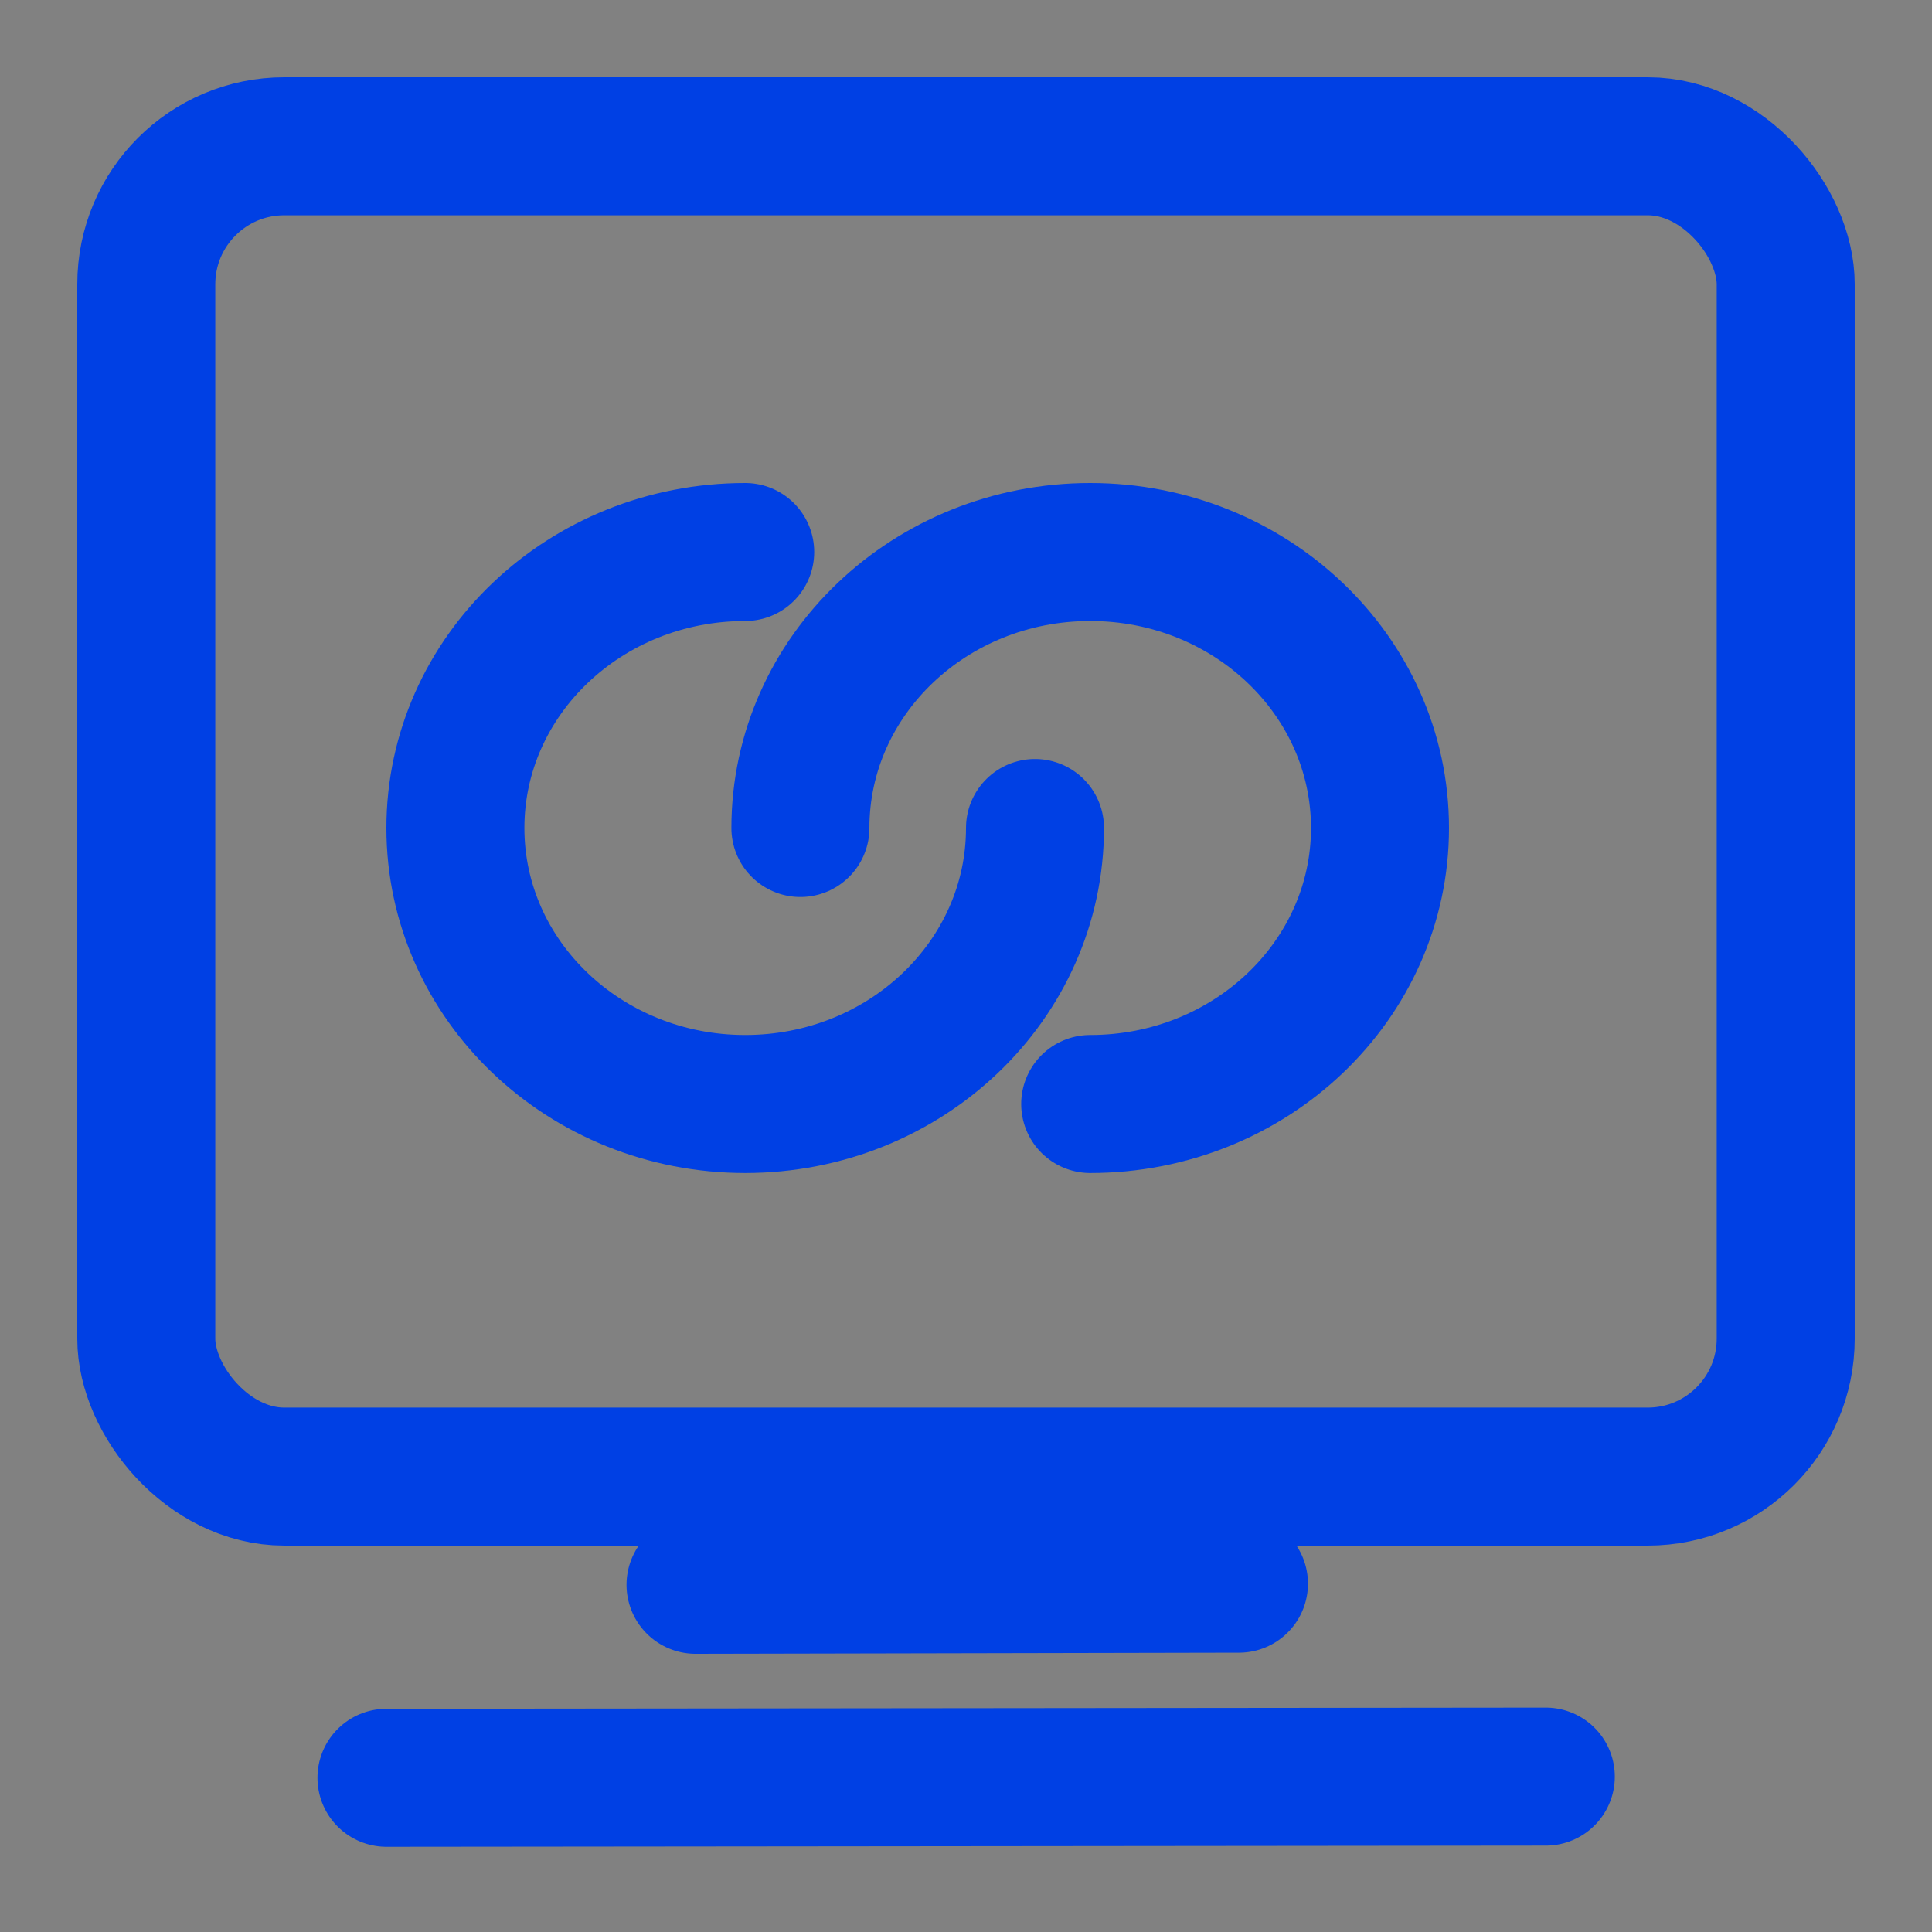
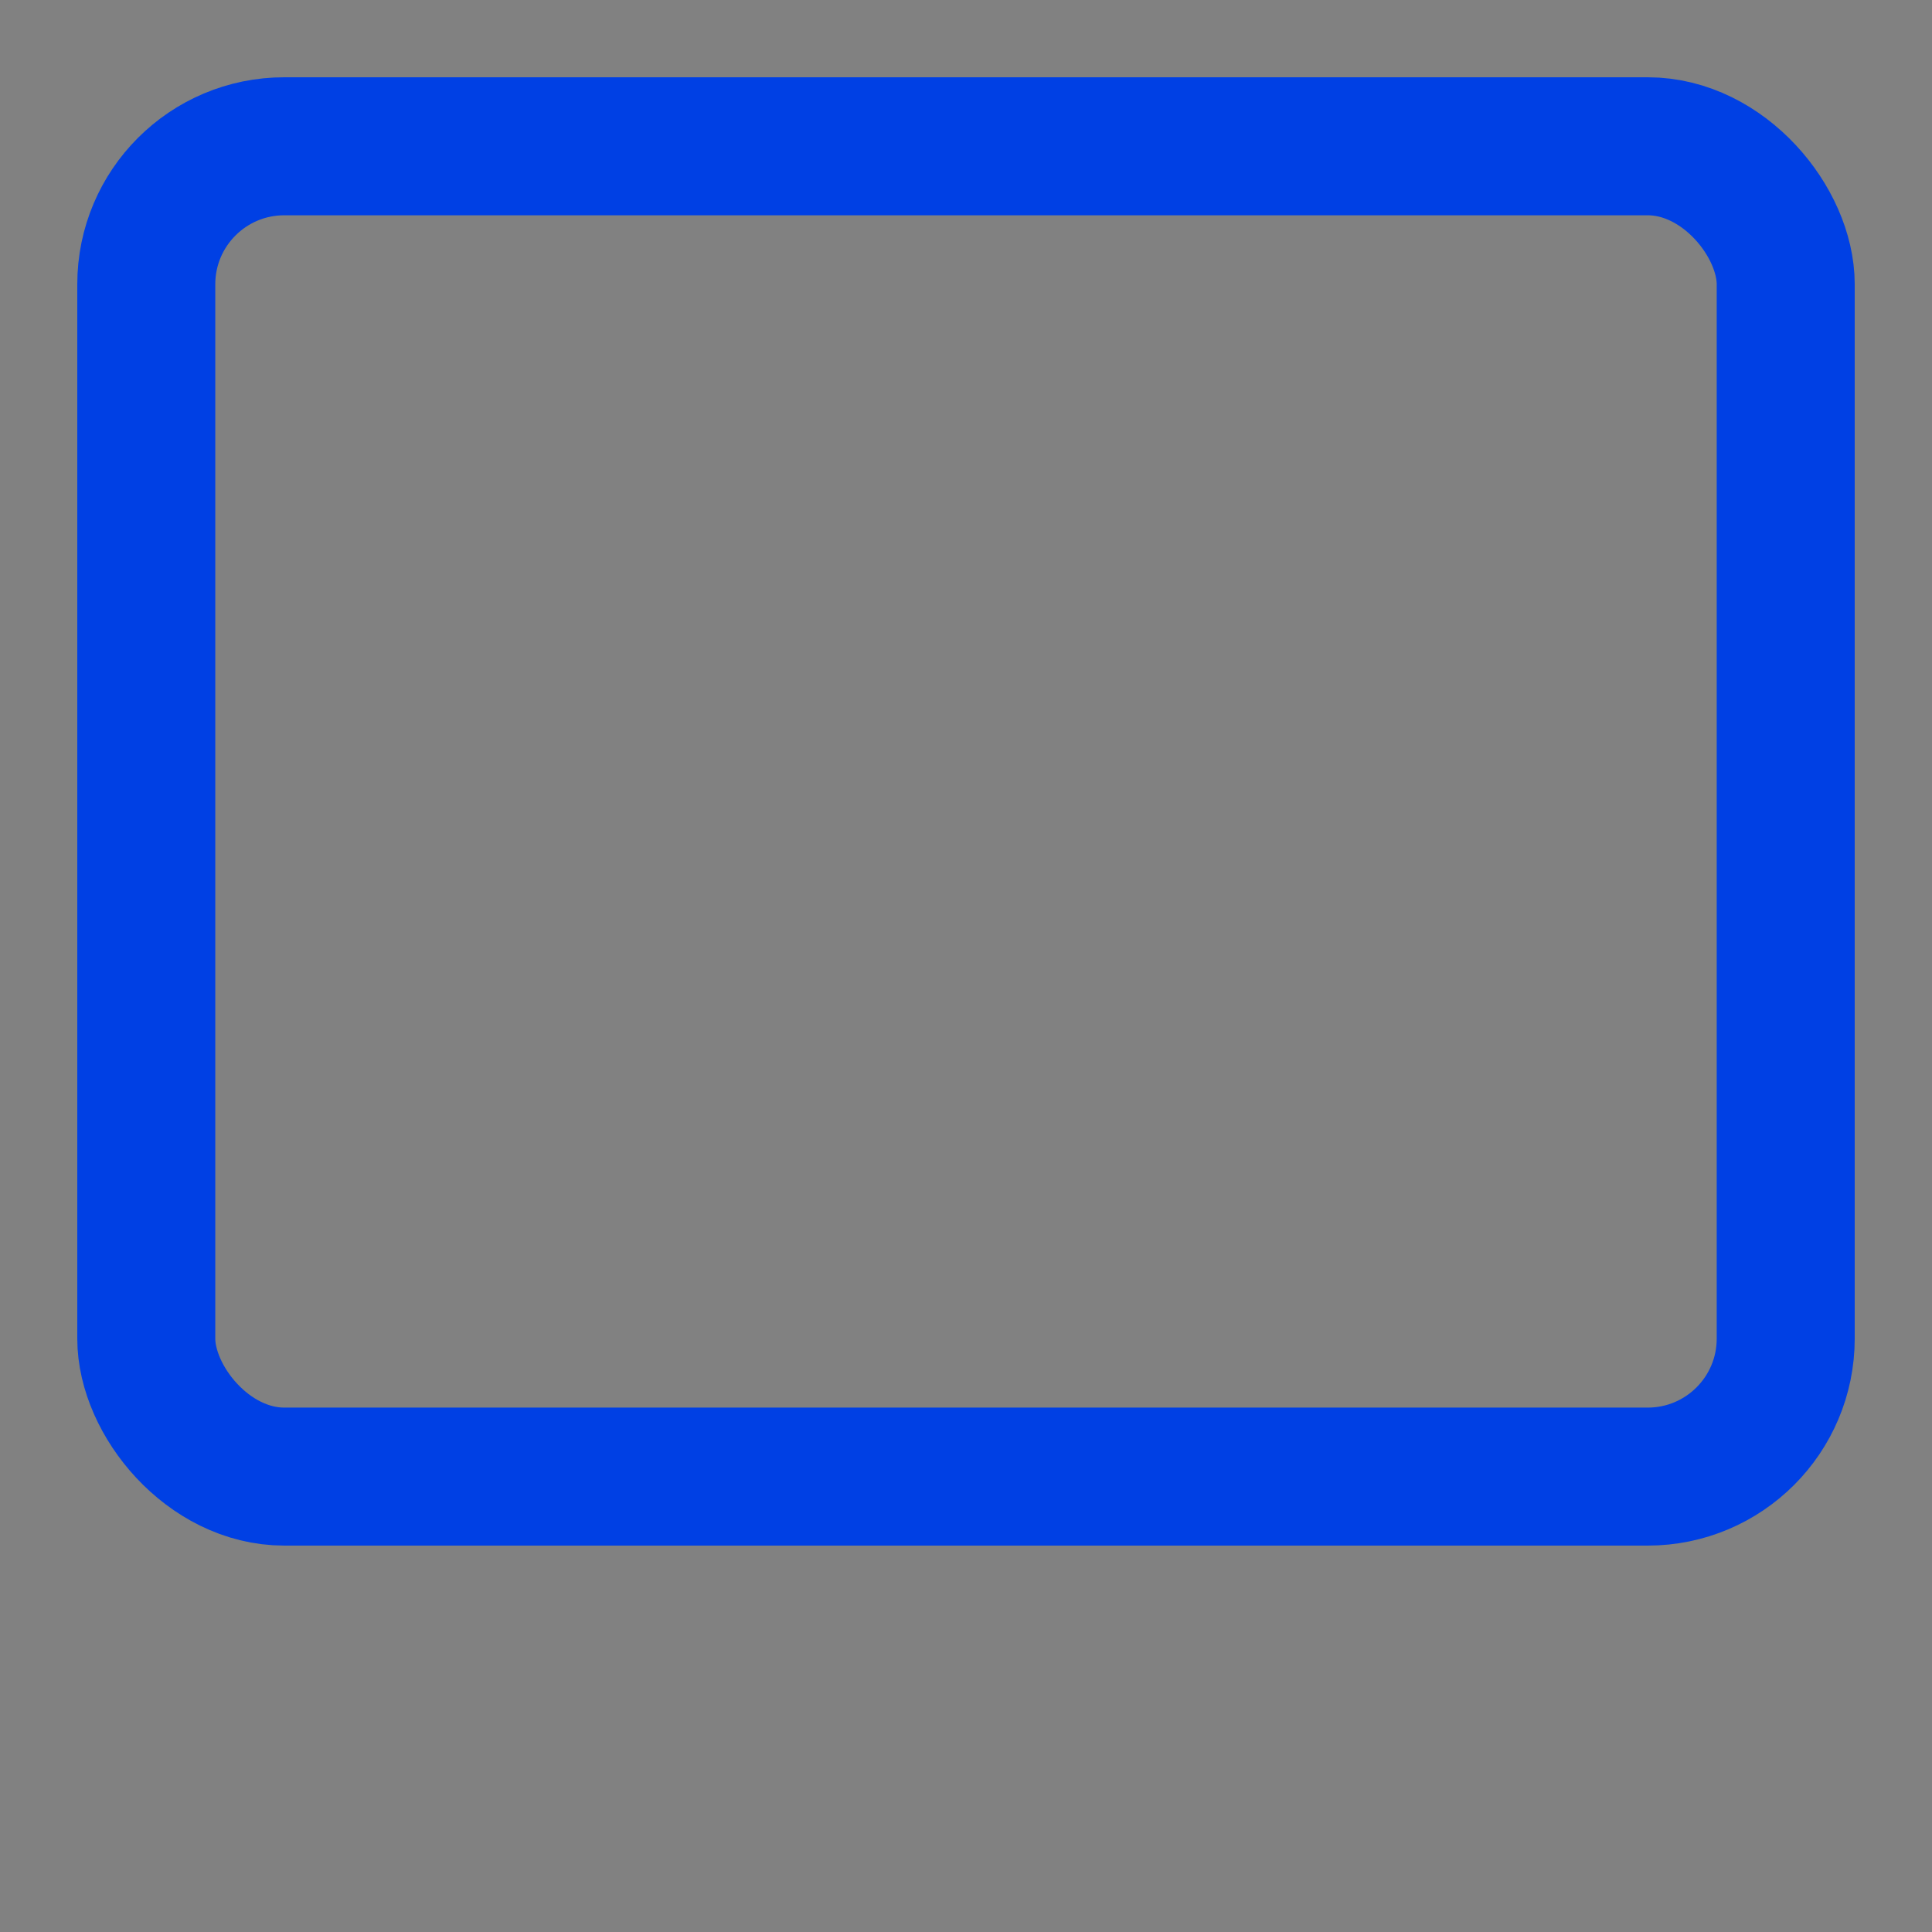
<svg xmlns="http://www.w3.org/2000/svg" width="28" height="28" viewBox="0 0 28 28">
  <rect x="0" y="0" width="28" height="28" fill="#808080" stroke="none" />
  <g fill="none" fill-rule="evenodd">
    <rect width="28" height="28" fill="#FFF" fill-opacity=".01" />
    <g stroke="#0040E4" stroke-width="2" transform="translate(1.12 1.12)">
      <rect width="23.76" height="19.28" x="1" y="1" rx="2" />
      <g stroke-linecap="round" transform="translate(5.48 6.88)">
-         <path d="M0,4 C0,1.791 1.88,0 4.2,0 C6.52,0 8.4,1.791 8.4,4 C8.4,6.209 6.52,8 4.2,8" transform="translate(5)" />
-         <path d="M0,4 C0,1.791 1.88,0 4.2,0 C6.52,0 8.4,1.791 8.4,4 C8.4,6.209 6.52,8 4.2,8" transform="rotate(-180 4.2 4)" />
-       </g>
-       <line x1="4.481" x2="21.283" y1="24.645" y2="24.628" stroke-linecap="round" stroke-linejoin="round" />
-       <line x1="8.96" x2="16.836" y1="21.848" y2="21.832" stroke-linecap="round" stroke-linejoin="round" />
+         </g>
    </g>
  </g>
</svg>